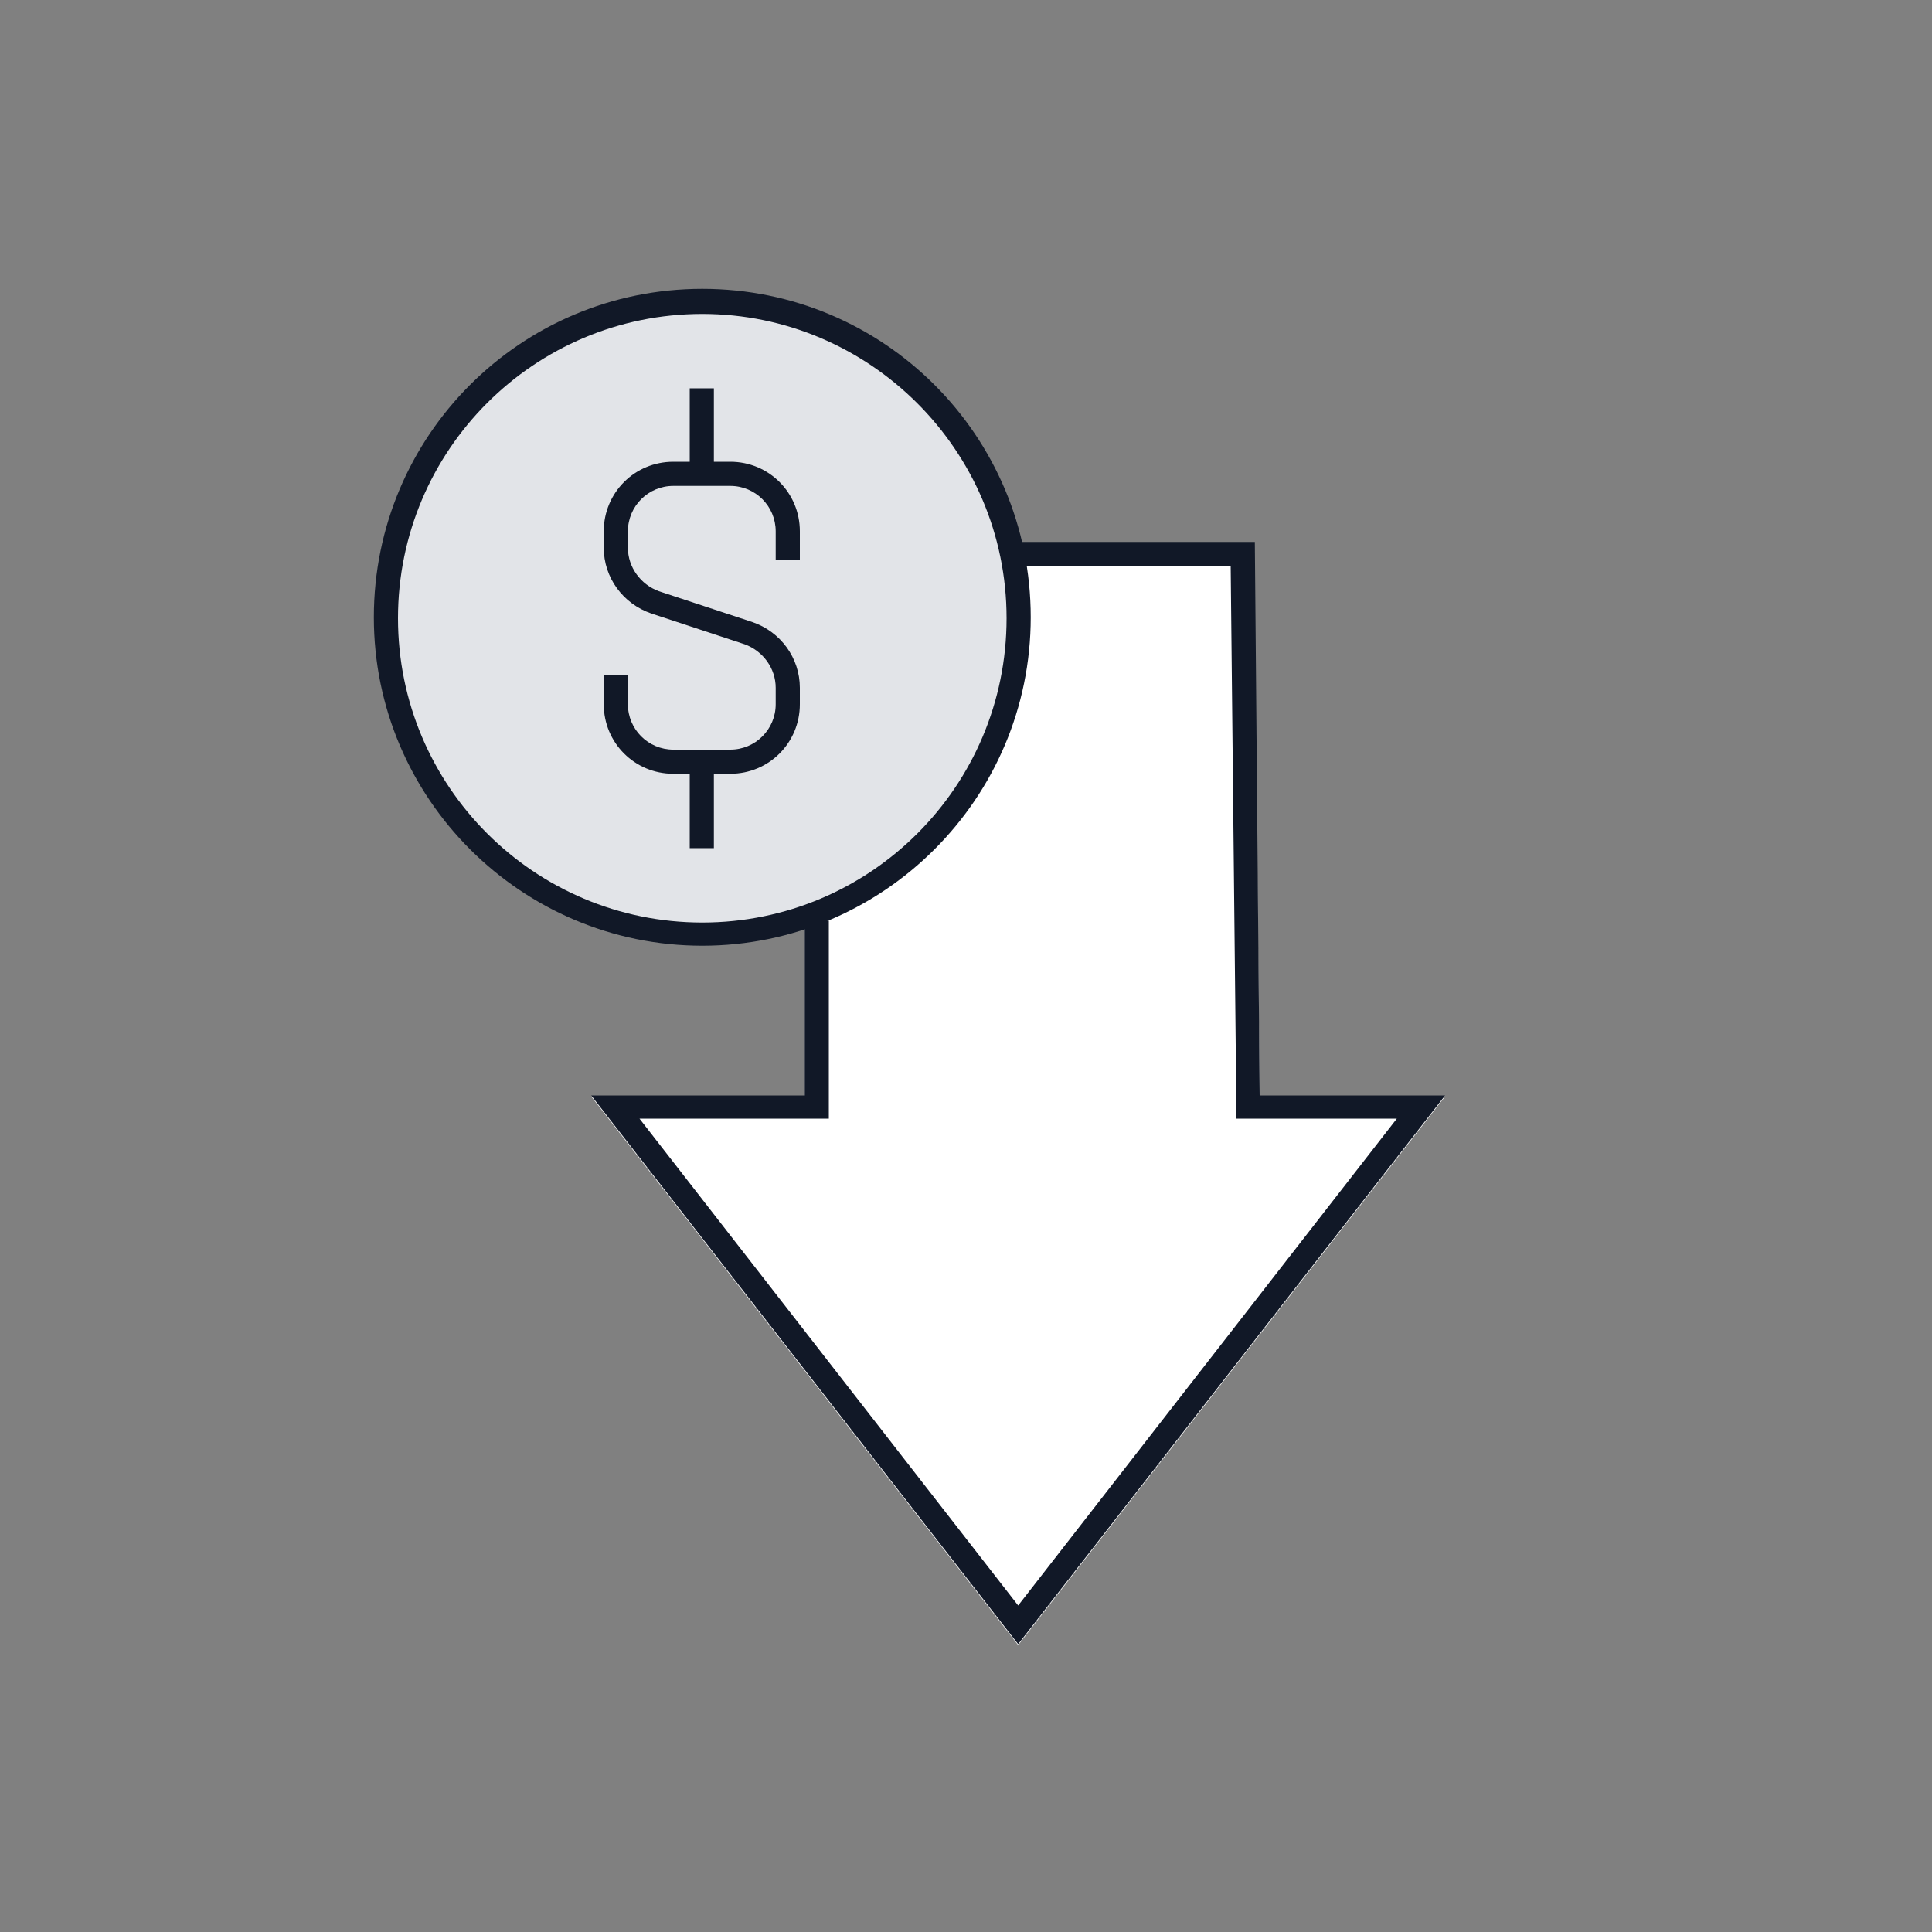
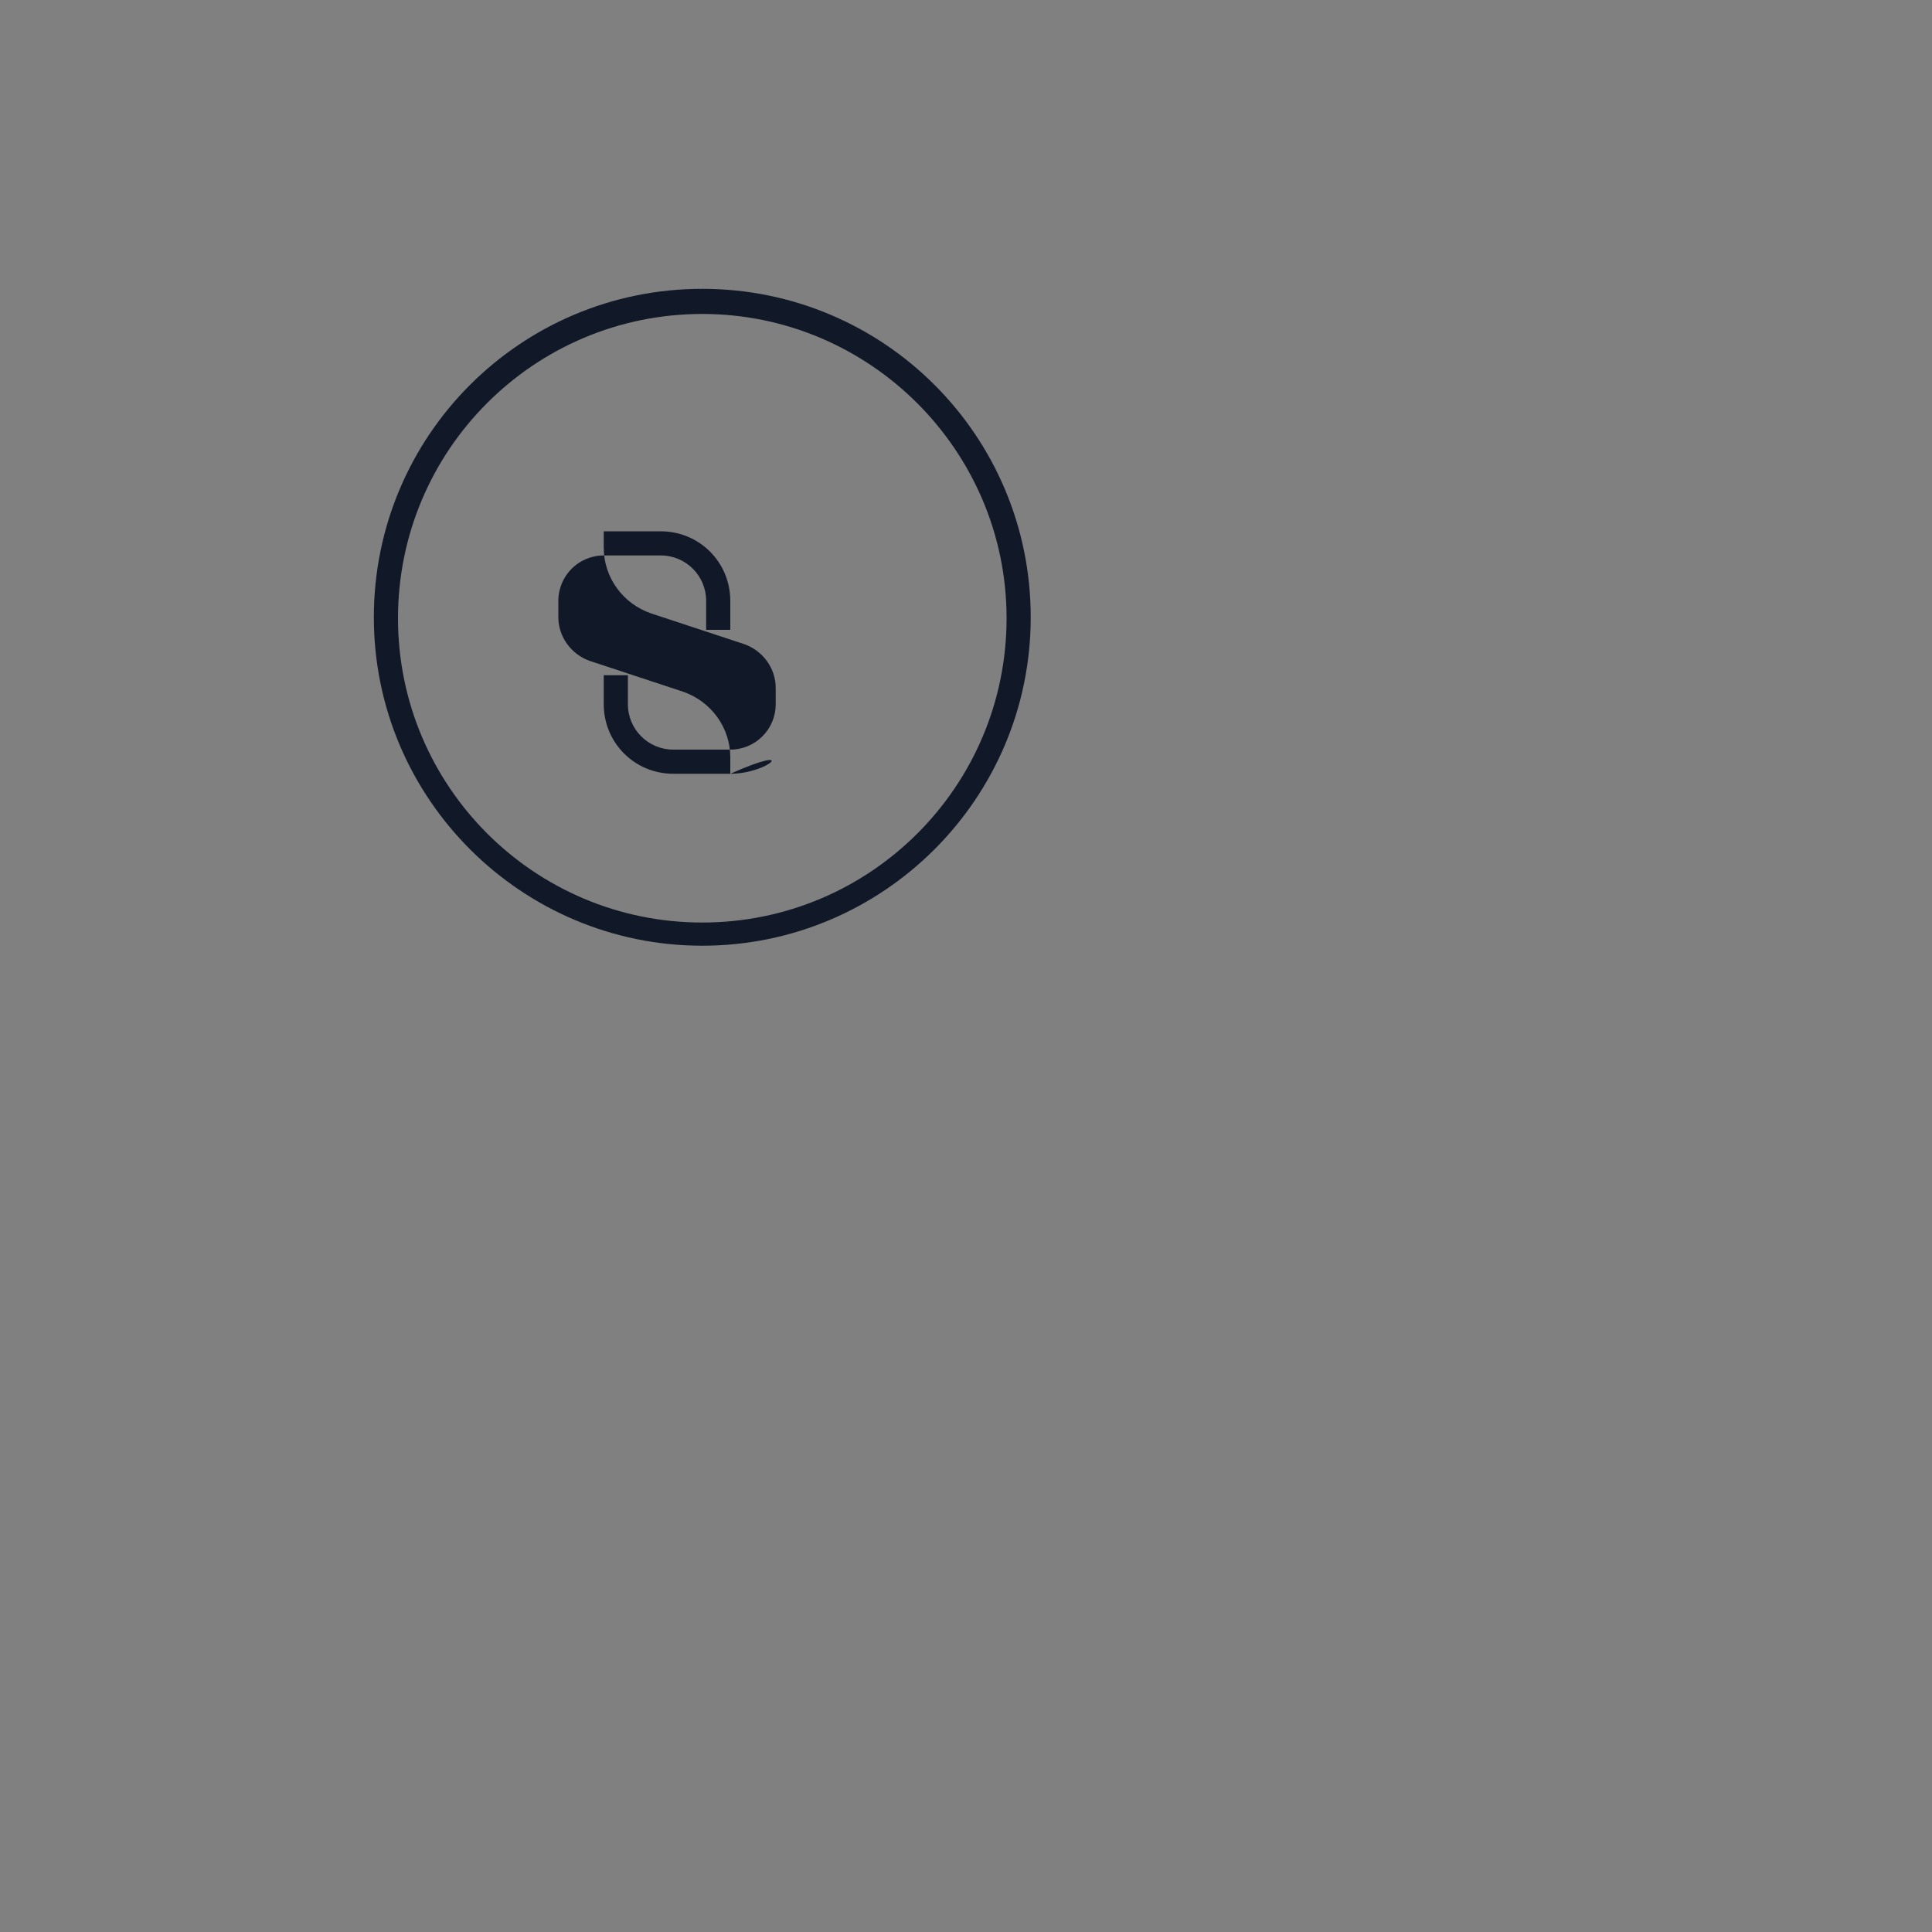
<svg xmlns="http://www.w3.org/2000/svg" id="Layer_1" x="0px" y="0px" viewBox="0 0 200 200" style="enable-background:new 0 0 200 200;" xml:space="preserve">
  <rect x="0" y="0" width="200" height="200" fill="#808080" stroke="none" />
  <style type="text/css">	.st0{fill:#FFFFFF;}	.st1{fill:#E2E4E8;}	.st2{fill:#111827;}</style>
  <g>
-     <path class="st0" d="M130.4,113.4l-0.6-57.2H83.3v2.5h0v54.8H61.2l44.2,56.8l44.2-56.8H130.4z" />
    <g>
-       <circle class="st1" cx="72.7" cy="64" r="32.8" />
      <path class="st2" d="M72.7,97.9c-18.7,0-34-15.2-34-34s15.2-34,34-34s34,15.2,34,34S91.4,97.9,72.7,97.9z M72.7,32.5   c-17.4,0-31.5,14.1-31.5,31.5s14.1,31.5,31.5,31.5s31.5-14.1,31.5-31.5S90,32.5,72.7,32.5z" />
    </g>
-     <path class="st2" d="M75.6,80.1h-5.9c-4,0-7.2-3.2-7.2-7.2v-3H65v3c0,2.6,2.1,4.7,4.7,4.7h5.9c2.6,0,4.7-2.1,4.7-4.7v-1.7  c0-2-1.3-3.8-3.2-4.5l-9.7-3.2c-2.9-1-4.9-3.7-4.9-6.8v-1.7c0-4,3.2-7.2,7.2-7.2h5.9c4,0,7.2,3.2,7.2,7.2v3h-2.5v-3  c0-2.6-2.1-4.7-4.7-4.7h-5.9c-2.6,0-4.7,2.1-4.7,4.7v1.7c0,2,1.3,3.8,3.2,4.5l9.7,3.2c2.9,1,4.9,3.7,4.9,6.8v1.7  C82.8,76.9,79.6,80.1,75.6,80.1z" />
-     <rect x="71.4" y="78.9" class="st2" width="2.5" height="8.9" />
-     <rect x="71.4" y="40.2" class="st2" width="2.5" height="8.9" />
-     <polygon class="st2" points="105.4,170.2 61.2,113.4 83.3,113.4 83.3,95.3 85.8,95.3 85.8,115.8 66.2,115.8 105.4,166.2   144.6,115.8 128,115.8 127.4,58.6 105.3,58.6 105.3,56.1 129.9,56.1 130.4,113.4 149.6,113.4  " />
+     <path class="st2" d="M75.6,80.1h-5.9c-4,0-7.2-3.2-7.2-7.2v-3H65v3c0,2.6,2.1,4.7,4.7,4.7h5.9c2.6,0,4.7-2.1,4.7-4.7v-1.7  c0-2-1.3-3.8-3.2-4.5l-9.7-3.2c-2.9-1-4.9-3.7-4.9-6.8v-1.7h5.9c4,0,7.2,3.2,7.2,7.2v3h-2.5v-3  c0-2.6-2.1-4.7-4.7-4.7h-5.9c-2.6,0-4.7,2.1-4.7,4.7v1.7c0,2,1.3,3.8,3.2,4.5l9.7,3.2c2.9,1,4.9,3.7,4.9,6.8v1.7  C82.8,76.9,79.6,80.1,75.6,80.1z" />
  </g>
</svg>